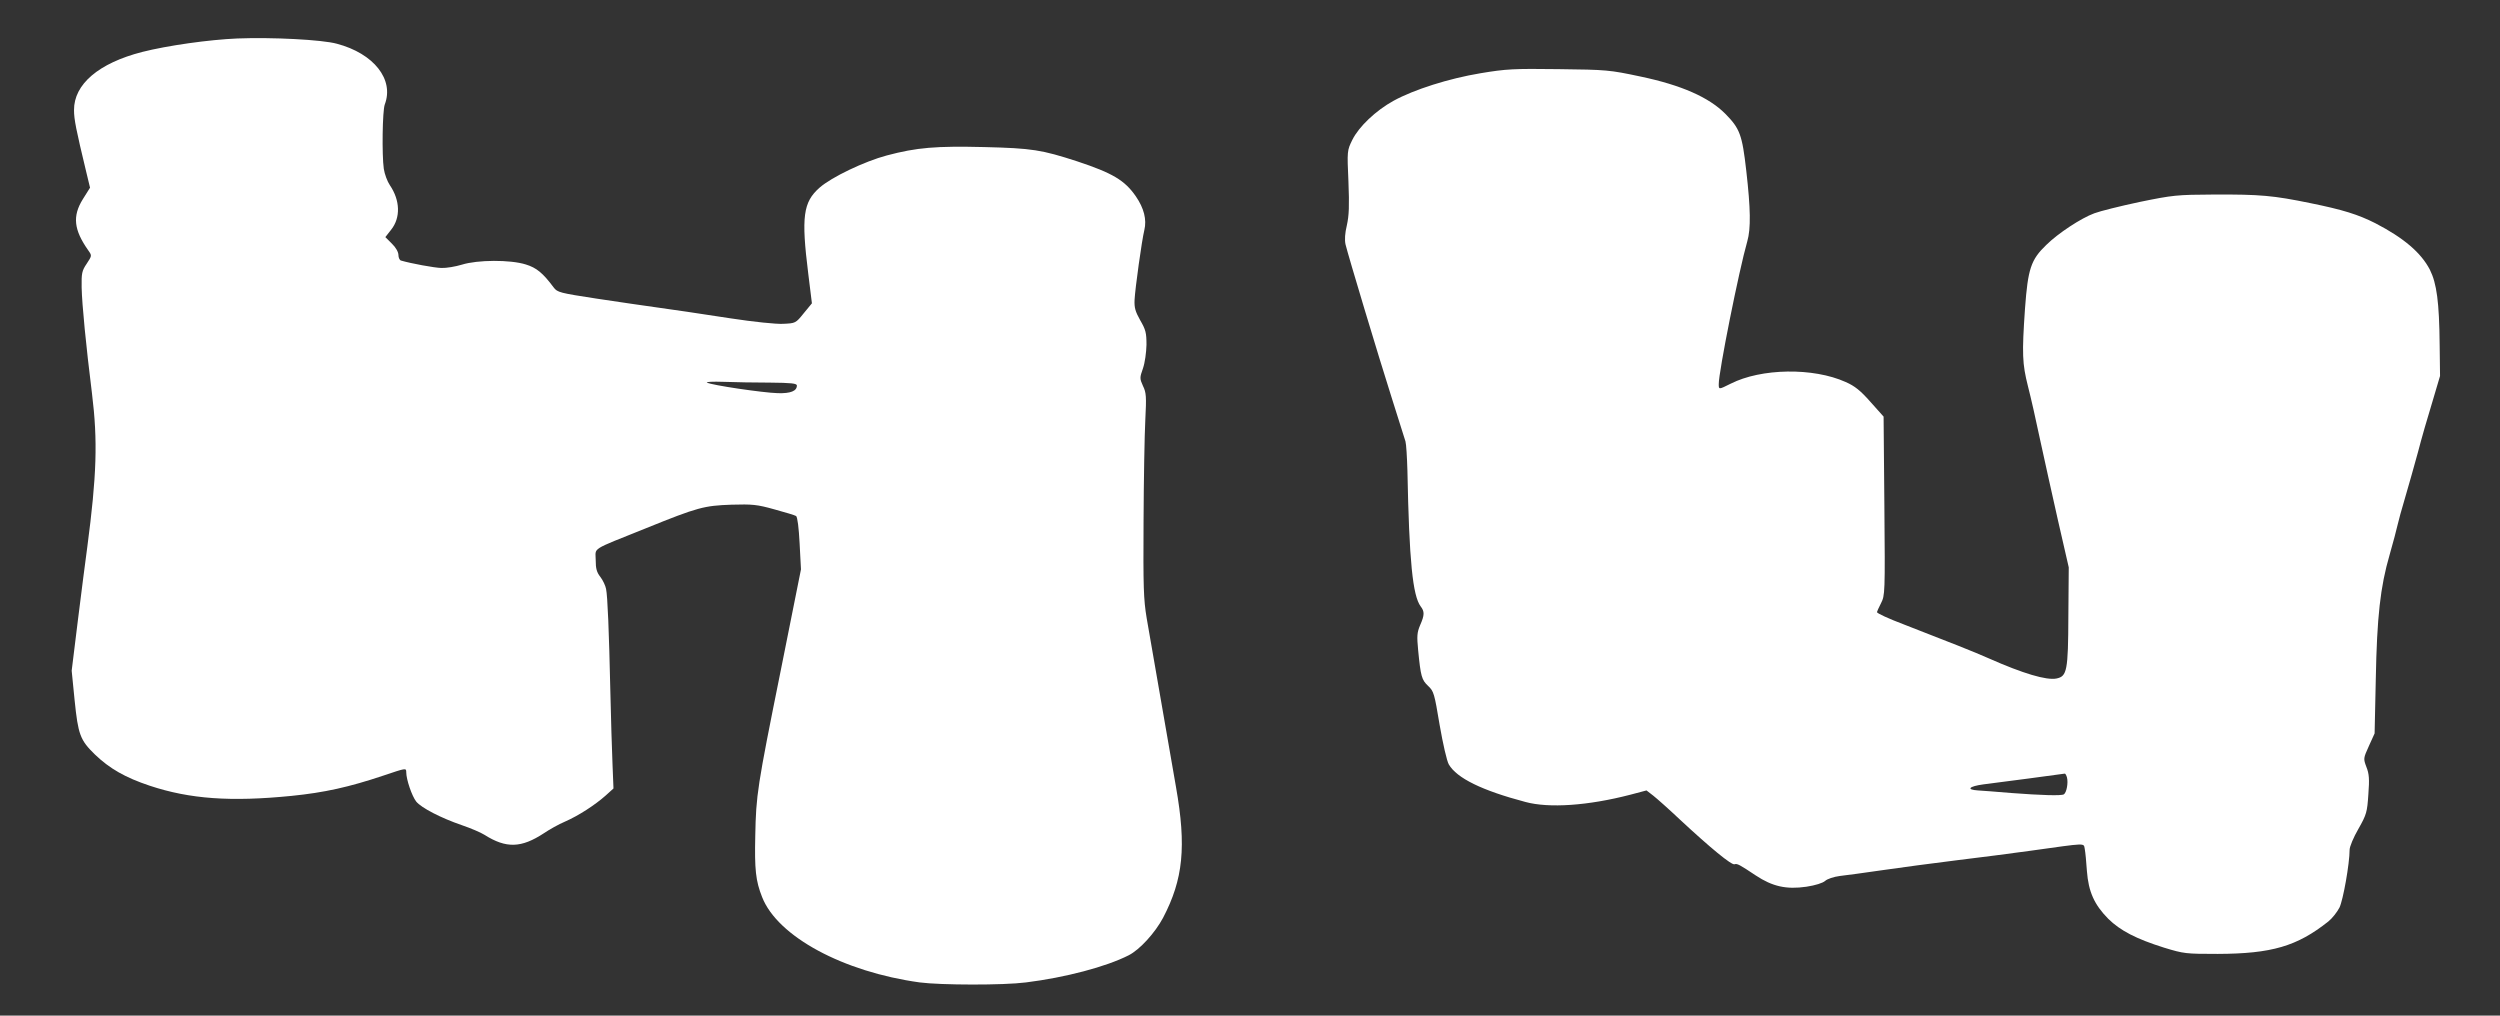
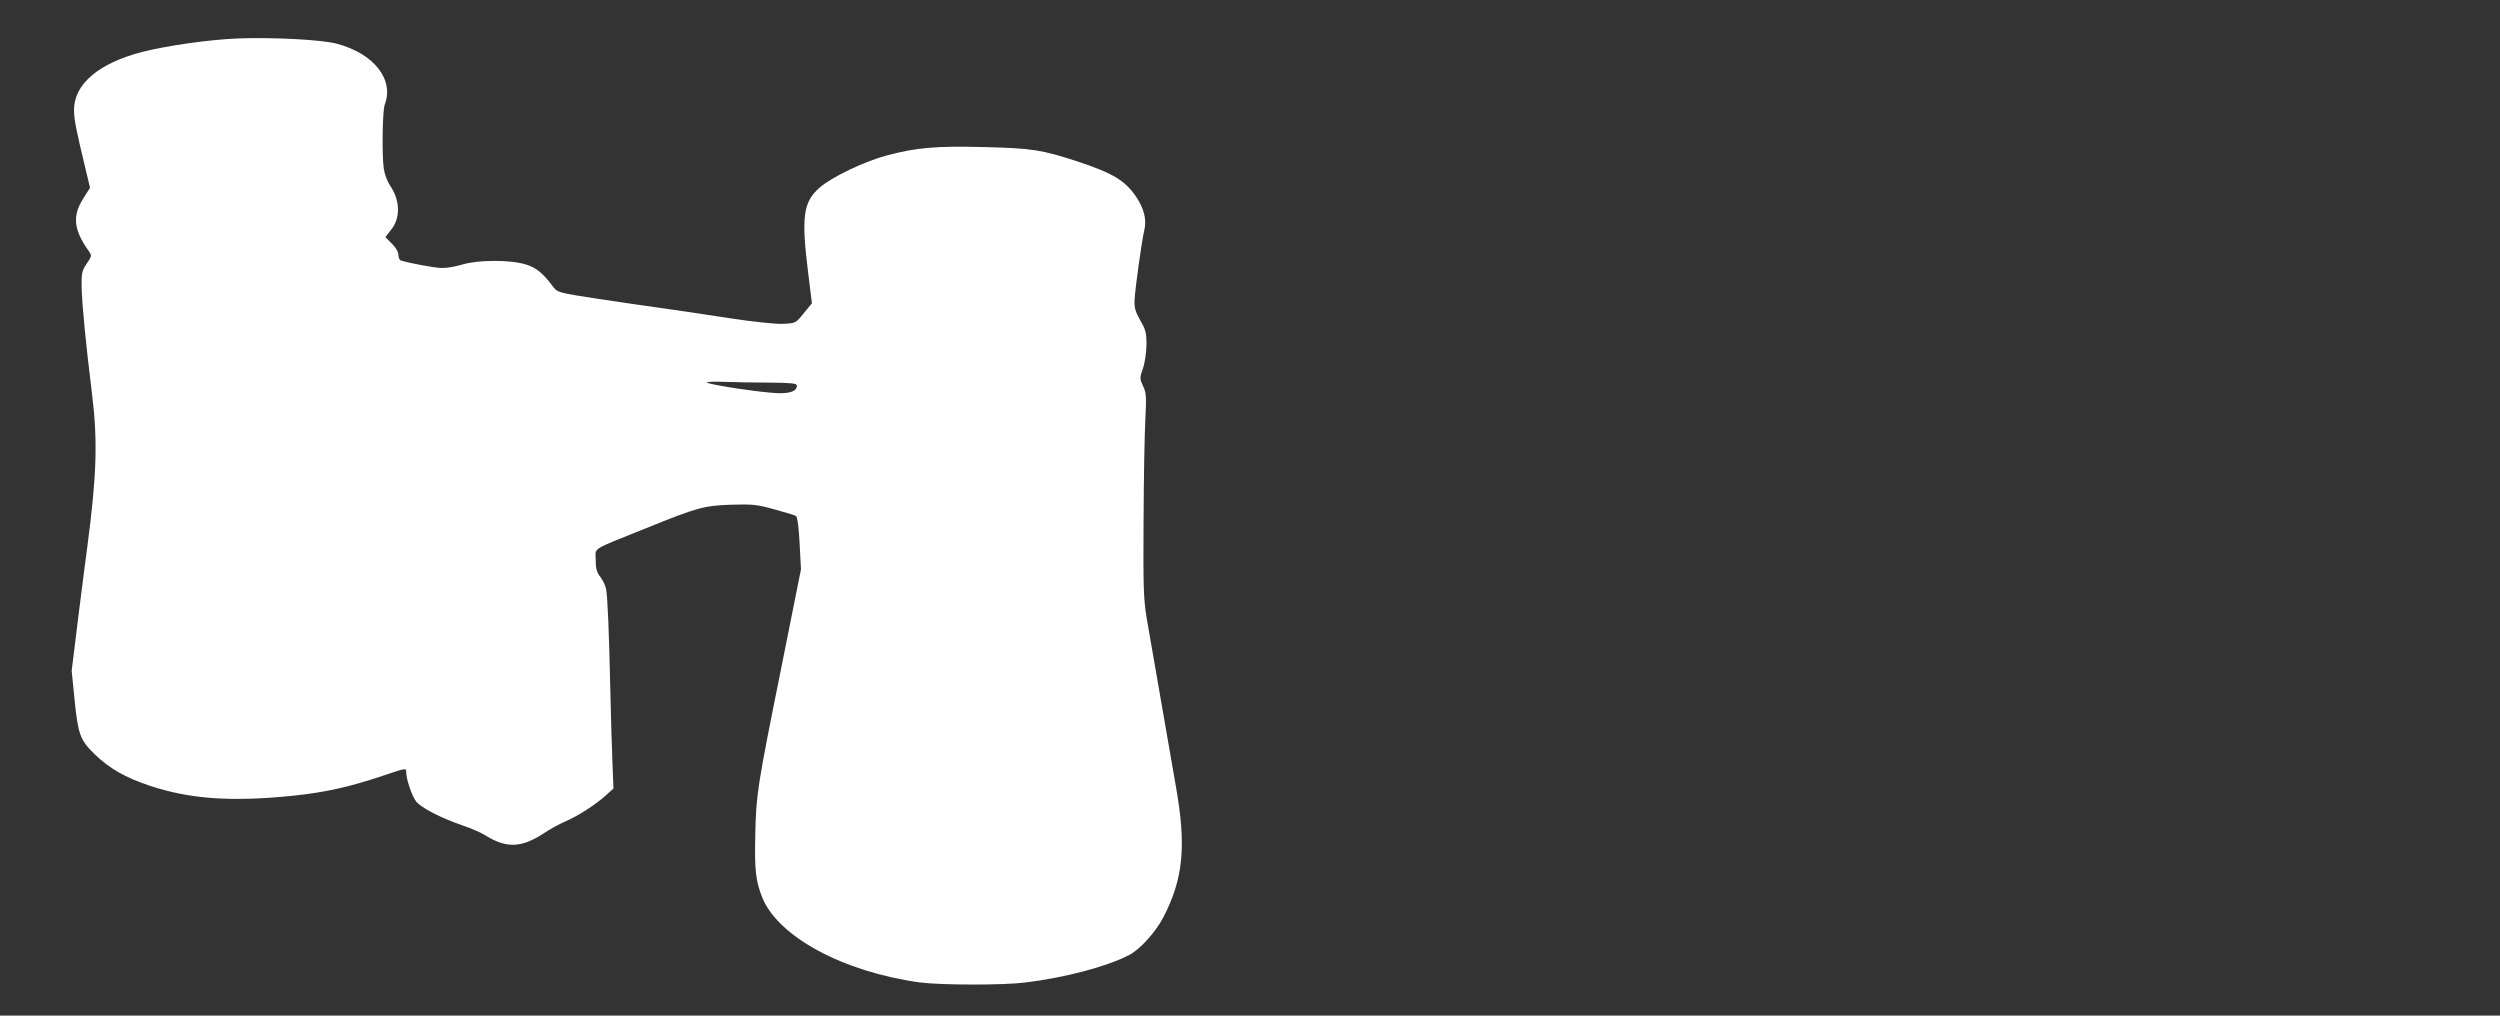
<svg xmlns="http://www.w3.org/2000/svg" version="1.0" width="1280pt" height="520pt" viewBox="0 0 1280 520" preserveAspectRatio="xMidYMid meet">
  <rect x="0" y="0" width="1280" height="520" fill="#333333" stroke="none" />
  <g transform="translate(0,520) scale(0.1,-0.1)" fill="#ffffff" stroke="none">
    <path d="M1215 5003 c-144 -6 -357 -36 -487 -69 -222 -57 -350 -165 -349 -298 0 -47 10 -98 62 -314 l20 -83 -37 -59 c-54 -87 -46 -157 28 -262 19 -27 19 -27 -8 -68 -25 -37 -27 -49 -26 -122 2 -89 22 -294 53 -543 30 -243 24 -420 -24 -785 -9 -63 -30 -232 -48 -374 l-32 -260 15 -151 c18 -176 28 -204 104 -278 75 -72 155 -118 281 -160 205 -68 414 -83 725 -52 169 17 295 45 471 104 116 39 117 40 117 17 0 -37 29 -122 51 -150 26 -32 126 -84 234 -121 44 -15 96 -37 115 -49 112 -71 189 -68 305 8 28 19 76 46 107 59 71 31 155 86 208 133 l41 37 -5 126 c-3 69 -8 236 -11 371 -7 311 -14 487 -22 525 -3 16 -16 44 -29 61 -19 24 -24 43 -24 87 0 66 -32 46 259 163 264 107 296 115 436 120 107 3 131 1 220 -24 55 -15 105 -30 111 -34 7 -5 14 -61 18 -140 l7 -133 -104 -520 c-120 -595 -126 -635 -130 -843 -4 -174 2 -232 35 -315 79 -202 415 -383 807 -437 107 -14 428 -15 544 0 201 25 410 80 526 139 57 29 135 115 176 192 103 197 120 364 66 670 -37 212 -124 713 -150 864 -16 97 -18 157 -16 495 1 212 5 446 9 520 6 119 5 140 -12 174 -17 38 -17 42 0 90 10 29 17 81 18 121 0 61 -4 77 -32 125 -25 45 -31 64 -29 105 3 59 37 304 50 357 13 54 -2 112 -43 172 -57 83 -120 120 -301 180 -182 59 -230 67 -475 73 -248 6 -346 -2 -500 -43 -113 -30 -283 -111 -344 -165 -84 -74 -94 -149 -58 -438 l19 -154 -42 -51 c-41 -51 -42 -51 -105 -54 -36 -2 -151 10 -269 28 -246 37 -227 35 -371 55 -63 9 -205 29 -315 46 -189 29 -201 32 -220 57 -56 75 -88 101 -143 118 -80 25 -247 24 -327 -1 -33 -10 -80 -18 -105 -17 -37 1 -156 23 -207 38 -7 2 -13 15 -13 28 0 15 -13 39 -34 59 l-33 33 29 37 c50 62 47 151 -6 229 -13 19 -27 57 -31 84 -10 70 -7 297 5 329 49 128 -56 261 -245 311 -76 21 -332 34 -510 27z m2728 -1762 c109 -1 137 -4 137 -15 0 -28 -32 -41 -98 -39 -75 2 -339 41 -362 54 -8 4 30 6 85 4 55 -2 162 -4 238 -4z" />
-     <path d="M7580 4825 c-162 -27 -339 -83 -445 -141 -91 -50 -178 -133 -211 -200 -27 -55 -27 -56 -20 -214 5 -124 3 -173 -8 -223 -10 -41 -12 -75 -7 -98 13 -55 167 -567 236 -784 35 -110 67 -211 71 -225 4 -14 8 -81 10 -150 9 -463 27 -640 68 -695 20 -26 20 -44 -3 -96 -16 -38 -17 -56 -10 -129 13 -133 18 -151 51 -182 29 -27 32 -38 59 -200 17 -98 37 -185 47 -202 41 -70 169 -133 392 -192 121 -33 321 -19 537 37 l83 22 35 -27 c19 -15 81 -70 137 -123 155 -144 264 -234 279 -228 13 5 27 -3 108 -57 86 -57 157 -73 260 -58 46 7 84 19 96 30 11 10 44 21 75 25 30 3 129 17 220 30 91 13 260 36 375 50 116 14 287 36 380 49 295 41 272 41 279 9 3 -16 8 -66 11 -113 8 -106 38 -172 109 -244 62 -61 143 -103 286 -148 102 -31 110 -32 275 -32 276 1 406 39 566 166 20 16 45 48 57 71 19 39 52 226 52 296 0 16 20 64 45 107 42 74 45 86 51 177 6 78 4 105 -10 140 -16 43 -16 44 13 108 l29 64 6 277 c6 320 23 473 71 638 18 63 36 131 40 150 4 19 22 85 40 145 18 61 47 164 65 230 17 66 50 181 73 255 l40 135 -2 160 c-2 218 -15 314 -50 384 -45 87 -134 163 -279 238 -89 45 -166 69 -333 103 -190 39 -256 45 -494 44 -191 -1 -209 -3 -380 -38 -99 -21 -203 -47 -232 -58 -68 -25 -185 -102 -246 -162 -79 -76 -94 -122 -109 -326 -16 -232 -14 -282 15 -397 14 -54 42 -177 62 -273 21 -96 62 -283 92 -415 l55 -240 -2 -250 c-1 -280 -7 -308 -61 -319 -51 -10 -170 25 -346 103 -79 35 -196 81 -433 173 -82 31 -140 58 -140 64 0 2 9 23 21 46 20 40 21 50 17 498 l-4 457 -67 75 c-51 58 -81 82 -127 102 -166 75 -433 71 -590 -9 -60 -30 -60 -30 -60 -2 -1 61 104 585 146 731 19 66 17 168 -5 361 -21 186 -33 217 -108 293 -84 84 -224 146 -433 190 -160 34 -173 35 -420 38 -231 3 -268 1 -400 -21z m3003 -3606 c7 -27 -2 -77 -16 -86 -13 -8 -113 -5 -272 7 -71 6 -147 12 -168 13 -62 4 -46 21 28 31 68 8 404 53 416 55 4 1 9 -9 12 -20z" />
  </g>
</svg>